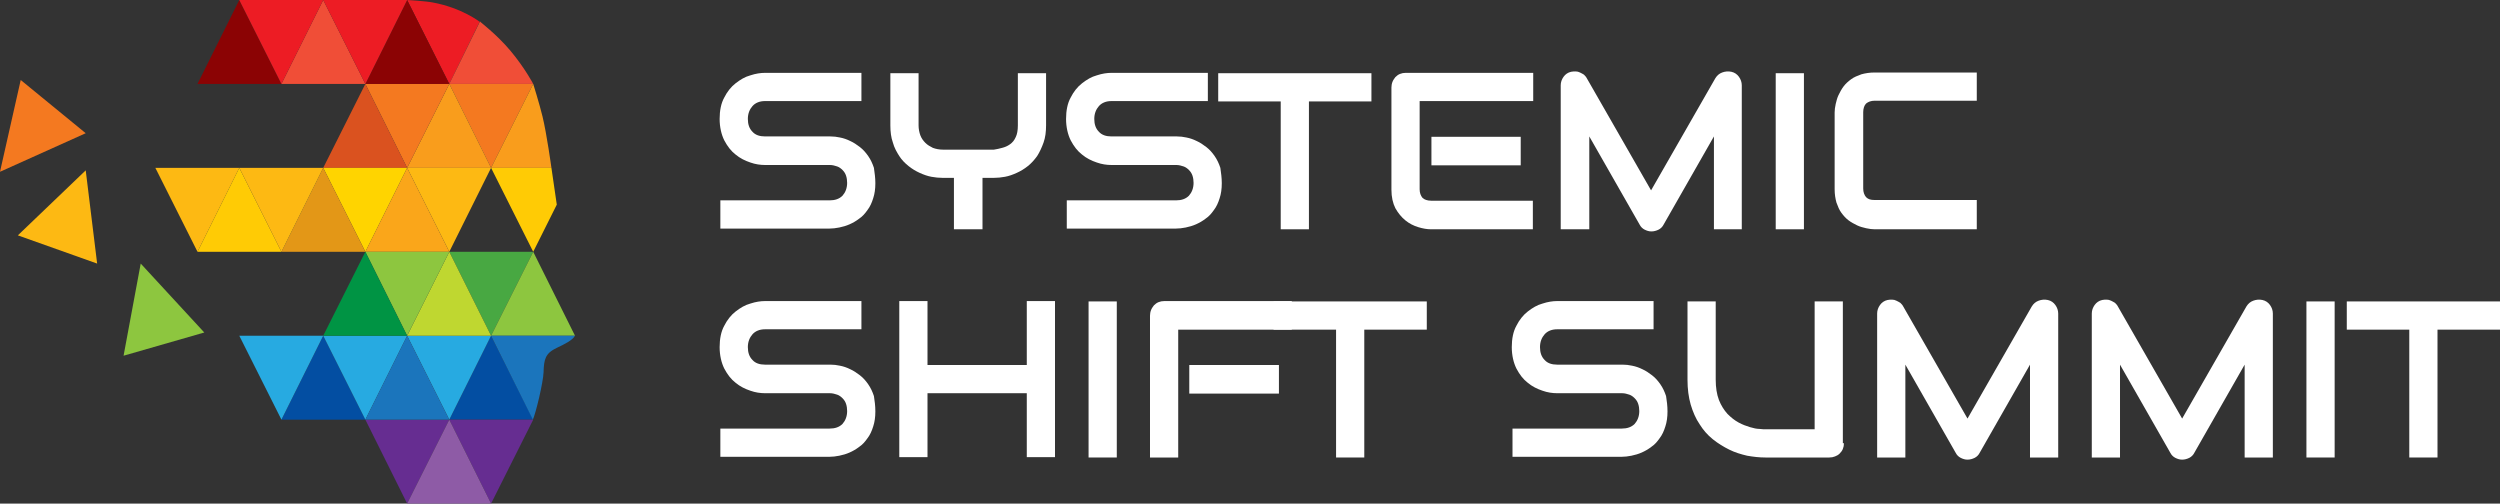
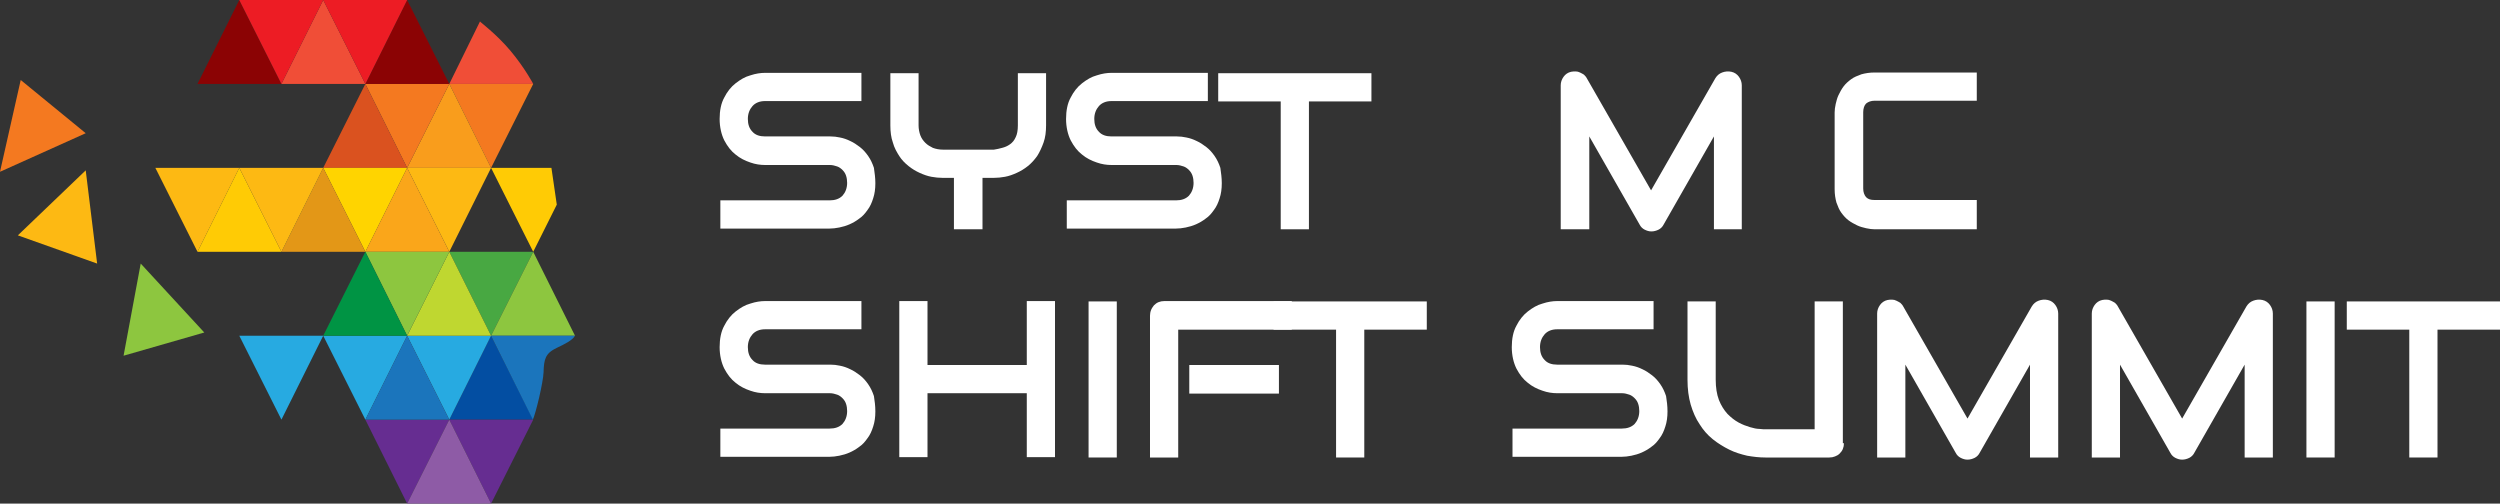
<svg xmlns="http://www.w3.org/2000/svg" id="Layer_1" version="1.1" viewBox="0 0 700 141">
  <rect x="0" y="0" width="700" height="141" fill="#333333" stroke="none" />
  <defs>
    <style>
      .st0 {
        fill: #bfd730;
      }

      .st0, .st1, .st2, .st3, .st4, .st5, .st6, .st7, .st8, .st9, .st10, .st11, .st12, .st13, .st14, .st15, .st16, .st17, .st18, .st19 {
        fill-rule: evenodd;
      }

      .st1 {
        fill: #662d91;
      }

      .st2 {
        fill: #8e5ba6;
      }

      .st3 {
        fill: #f99d1c;
      }

      .st4 {
        fill: #ed1c24;
      }

      .st5 {
        fill: #009444;
      }

      .st6 {
        fill: #034ea2;
      }

      .st7 {
        fill: #da521f;
      }

      .st8 {
        fill: #f04e37;
      }

      .st9 {
        fill: #f47920;
      }

      .st20 {
        fill: #fff;
      }

      .st10 {
        fill: #8dc63f;
      }

      .st11 {
        fill: #ffcb05;
      }

      .st12 {
        fill: #27aae1;
      }

      .st13 {
        fill: #ffd400;
      }

      .st14 {
        fill: #fdb913;
      }

      .st15 {
        fill: #e39717;
      }

      .st16 {
        fill: #faa61a;
      }

      .st17 {
        fill: #8b0304;
      }

      .st18 {
        fill: #48a842;
      }

      .st19 {
        fill: #1b75bc;
      }
    </style>
  </defs>
  <g>
    <path class="st20" d="M245.1,51.3c0,1.6-.2,3-.6,4.2-.4,1.3-.9,2.4-1.6,3.3-.7,1-1.4,1.8-2.3,2.4-.9.7-1.8,1.2-2.7,1.6-.9.4-1.9.7-2.9.9-1,.2-1.9.3-2.7.3h-30.6v-7.9h30.6c1.5,0,2.7-.4,3.6-1.3.8-.9,1.3-2.1,1.3-3.6,0-.7-.1-1.4-.3-2-.2-.6-.5-1.1-1-1.6-.4-.4-.9-.8-1.5-1s-1.3-.4-2-.4h-18.2c-1.3,0-2.7-.2-4.1-.7-1.5-.5-2.9-1.2-4.1-2.2-1.3-1-2.3-2.3-3.2-4-.8-1.6-1.3-3.7-1.3-6s.4-4.4,1.3-6c.8-1.6,1.9-3,3.2-4,1.3-1,2.6-1.8,4.1-2.2,1.5-.5,2.9-.7,4.1-.7h27v7.9h-27c-1.5,0-2.7.5-3.5,1.4s-1.3,2.1-1.3,3.6.4,2.7,1.3,3.6c.8.9,2,1.3,3.5,1.3h18.3c.9,0,1.8.1,2.7.3,1,.2,1.9.5,2.9,1,.9.4,1.8,1,2.7,1.7.9.7,1.6,1.5,2.3,2.5.7,1,1.2,2.1,1.6,3.3.2,1.4.4,2.8.4,4.3Z" />
    <path class="st20" d="M292.9,35.1c0,1.8-.2,3.4-.7,4.8s-1.1,2.7-1.8,3.8c-.8,1.1-1.6,2-2.6,2.8s-2,1.4-3.1,1.9-2.2.9-3.3,1.1c-1.1.2-2.1.3-3.1.3h-3.2v14.4h-8v-14.4h-3.2c-1,0-2-.1-3.1-.3-1.1-.2-2.2-.6-3.3-1.1-1.1-.5-2.1-1.1-3.1-1.9s-1.9-1.7-2.6-2.8-1.4-2.3-1.8-3.8c-.5-1.4-.7-3-.7-4.8v-14.6h7.9v14.6c0,1,.2,2,.5,2.8s.8,1.5,1.4,2.1,1.3,1,2.1,1.4c.8.3,1.8.5,2.8.5h14.3c.8-.1,1.5-.3,2.3-.5s1.5-.5,2.2-1,1.2-1.1,1.6-2c.4-.8.6-1.9.6-3.3v-14.6h7.9v14.6h0Z" />
    <path class="st20" d="M342.1,51.3c0,1.6-.2,3-.6,4.2-.4,1.3-.9,2.4-1.6,3.3-.7,1-1.4,1.8-2.3,2.4-.9.7-1.8,1.2-2.7,1.6-.9.4-1.9.7-2.9.9-1,.2-1.9.3-2.7.3h-30.6v-7.9h30.6c1.5,0,2.7-.4,3.6-1.3.8-.9,1.3-2.1,1.3-3.6,0-.7-.1-1.4-.3-2-.2-.6-.5-1.1-1-1.6-.4-.4-.9-.8-1.5-1s-1.3-.4-2-.4h-18.2c-1.3,0-2.7-.2-4.1-.7-1.5-.5-2.9-1.2-4.1-2.2-1.3-1-2.3-2.3-3.2-4-.8-1.6-1.3-3.7-1.3-6s.4-4.4,1.3-6c.8-1.6,1.9-3,3.2-4,1.3-1,2.6-1.8,4.1-2.2,1.5-.5,2.9-.7,4.1-.7h27v7.9h-27c-1.5,0-2.7.5-3.5,1.4s-1.3,2.1-1.3,3.6.4,2.7,1.3,3.6c.8.9,2,1.3,3.5,1.3h18.3c.9,0,1.8.1,2.7.3,1,.2,1.9.5,2.9,1,.9.4,1.8,1,2.7,1.7.9.7,1.6,1.5,2.3,2.5.7,1,1.2,2.1,1.6,3.3.2,1.4.4,2.8.4,4.3Z" />
    <path class="st20" d="M384,28.4h-17.5v35.8h-7.9V28.4h-17.5v-7.9h42.9v7.9Z" />
-     <path class="st20" d="M429.3,64.2h-28.6c-1.1,0-2.3-.2-3.6-.6s-2.5-1-3.6-1.9-2-2-2.8-3.4c-.7-1.4-1.1-3.1-1.1-5.2v-28.6c0-.5.1-1.1.3-1.6s.5-.9.8-1.3c.4-.4.8-.7,1.3-.9s1-.3,1.6-.3h35.7v7.9h-31.8v24.7c0,1,.3,1.8.8,2.4.5.5,1.4.8,2.4.8h28.5v8h.1ZM425.8,46.3h-25v-8h25v8Z" />
    <path class="st20" d="M487.9,64.2h-8v-26l-14.1,24.7c-.3.6-.8,1.1-1.4,1.4-.6.3-1.3.5-2,.5s-1.3-.2-1.9-.5c-.6-.3-1.1-.8-1.4-1.4l-14.1-24.7v26h-8V23.9c0-.9.3-1.7.8-2.4.5-.7,1.2-1.2,2.1-1.4.4-.1.9-.1,1.3-.1s.8.1,1.2.3c.4.2.8.4,1.1.6.3.3.6.6.8,1l18,31.4,18-31.4c.5-.8,1.1-1.3,1.9-1.6.8-.3,1.7-.4,2.6-.2.9.2,1.6.7,2.1,1.4.5.7.8,1.5.8,2.4v40.3h.2Z" />
-     <path class="st20" d="M505.1,64.2h-7.9V20.5h7.9v43.7Z" />
    <path class="st20" d="M553.5,64.2h-28.6c-.7,0-1.5-.1-2.4-.3-.8-.2-1.7-.4-2.5-.8s-1.6-.8-2.4-1.4c-.8-.6-1.4-1.3-2-2.1-.6-.8-1-1.8-1.4-2.9-.3-1.1-.5-2.3-.5-3.7v-21.5c0-.7.1-1.5.3-2.4.2-.8.4-1.7.8-2.5.4-.8.8-1.6,1.4-2.4.6-.8,1.3-1.4,2.1-2s1.8-1,2.9-1.4c1.1-.3,2.3-.5,3.7-.5h28.6v7.9h-28.6c-1,0-1.8.3-2.4.8-.5.5-.8,1.4-.8,2.4v21.4c0,1,.3,1.8.8,2.4.6.6,1.3.8,2.4.8h28.6v8.2h0Z" />
    <path class="st20" d="M245.1,115.2c0,1.6-.2,3-.6,4.2-.4,1.3-.9,2.4-1.6,3.3-.7,1-1.4,1.8-2.3,2.4-.9.7-1.8,1.2-2.7,1.6-.9.4-1.9.7-2.9.9s-1.9.3-2.7.3h-30.6v-7.9h30.6c1.5,0,2.7-.4,3.6-1.3.8-.9,1.3-2.1,1.3-3.6,0-.7-.1-1.4-.3-2-.2-.6-.5-1.1-1-1.6-.4-.4-.9-.8-1.5-1s-1.3-.4-2-.4h-18.2c-1.3,0-2.7-.2-4.1-.7-1.5-.5-2.9-1.2-4.1-2.2-1.3-1-2.3-2.3-3.2-4-.8-1.6-1.3-3.7-1.3-6s.4-4.4,1.3-6c.8-1.6,1.9-3,3.2-4,1.3-1,2.6-1.8,4.1-2.2,1.5-.5,2.9-.7,4.1-.7h27v7.9h-27c-1.5,0-2.7.5-3.5,1.4s-1.3,2.1-1.3,3.6.4,2.7,1.3,3.6c.8.9,2,1.3,3.5,1.3h18.3c.9,0,1.8.1,2.7.3,1,.2,1.9.5,2.9,1,.9.4,1.8,1,2.7,1.7.9.7,1.6,1.5,2.3,2.5.7,1,1.2,2.1,1.6,3.3.2,1.3.4,2.7.4,4.3Z" />
    <path class="st20" d="M259.7,102.2h27.8v-17.9h7.9v43.7h-7.9v-17.9h-27.8v17.9h-7.9v-43.7h7.9v17.9Z" />
    <path class="st20" d="M312.7,128.1h-7.9v-43.7h7.9v43.7Z" />
    <path class="st20" d="M361.7,92.3h-31.8v35.8h-7.9v-39.7c0-.5.1-1.1.3-1.6.2-.5.5-.9.8-1.3.4-.4.8-.7,1.3-.9s1-.3,1.6-.3h35.7v8h0ZM358.1,110.2h-25.1v-8h25.1v8Z" />
    <path class="st20" d="M399.4,92.3h-17.4v35.8h-7.9v-35.8h-17.5v-7.9h42.9v7.9h-.1Z" />
    <path class="st20" d="M466.9,115.2c0,1.6-.2,3-.6,4.2-.4,1.3-.9,2.4-1.6,3.3-.7,1-1.4,1.8-2.3,2.4-.9.7-1.8,1.2-2.7,1.6-.9.4-1.9.7-2.9.9s-1.9.3-2.7.3h-30.6v-7.9h30.6c1.5,0,2.7-.4,3.6-1.3.8-.9,1.3-2.1,1.3-3.6,0-.7-.1-1.4-.3-2s-.5-1.1-1-1.6c-.4-.4-.9-.8-1.5-1s-1.3-.4-2-.4h-18.2c-1.3,0-2.7-.2-4.1-.7-1.5-.5-2.9-1.2-4.1-2.2-1.3-1-2.3-2.3-3.2-4-.8-1.6-1.3-3.7-1.3-6s.4-4.4,1.3-6c.8-1.6,1.9-3,3.2-4s2.6-1.8,4.1-2.2c1.5-.5,2.9-.7,4.1-.7h27v7.9h-27c-1.5,0-2.7.5-3.5,1.4s-1.3,2.1-1.3,3.6.4,2.7,1.3,3.6c.8.9,2,1.3,3.5,1.3h18.3c.9,0,1.8.1,2.7.3,1,.2,1.9.5,2.9,1,.9.4,1.8,1,2.7,1.7s1.6,1.5,2.3,2.5,1.2,2.1,1.6,3.3c.2,1.3.4,2.7.4,4.3Z" />
    <path class="st20" d="M516.3,124.1c0,.6-.1,1.1-.3,1.6s-.5.9-.9,1.3c-.4.4-.8.6-1.3.8s-1,.3-1.6.3h-17.9c-1.7,0-3.4-.2-5.1-.5-1.7-.4-3.4-.9-5-1.7s-3.1-1.7-4.6-2.9-2.7-2.6-3.7-4.2c-1.1-1.6-1.9-3.5-2.5-5.5-.6-2.1-.9-4.4-.9-7v-21.9h7.9v21.9c0,2.2.3,4.1.9,5.7.6,1.5,1.4,2.8,2.4,3.9,1,1,2,1.8,3.1,2.4,1.1.6,2.2,1,3.2,1.3s1.9.5,2.7.5c.8.1,1.3.1,1.5.1h13.9v-35.8h7.9v39.7h.3Z" />
    <path class="st20" d="M576.4,128.1h-8v-26l-14.1,24.7c-.3.6-.8,1.1-1.4,1.4-.6.3-1.3.5-2,.5s-1.3-.2-1.9-.5c-.6-.3-1.1-.8-1.4-1.4l-14.1-24.7v26h-7.9v-40.3c0-.9.3-1.7.8-2.4s1.2-1.2,2.1-1.4c.4-.1.9-.1,1.3-.1s.8.1,1.2.3.8.4,1.1.6c.3.3.6.6.8,1l18,31.4,18-31.4c.5-.8,1.1-1.3,1.9-1.6.8-.3,1.7-.4,2.6-.2.9.2,1.6.7,2.1,1.4s.8,1.5.8,2.4v40.3h.1Z" />
    <path class="st20" d="M636.5,128.1h-8v-26l-14.1,24.7c-.3.6-.8,1.1-1.4,1.4-.6.3-1.3.5-2,.5s-1.3-.2-1.9-.5c-.6-.3-1.1-.8-1.4-1.4l-14.1-24.7v26h-7.9v-40.3c0-.9.3-1.7.8-2.4s1.2-1.2,2.1-1.4c.4-.1.9-.1,1.3-.1s.8.1,1.2.3.8.4,1.1.6c.3.3.6.6.8,1l18,31.4,18-31.4c.5-.8,1.1-1.3,1.9-1.6.8-.3,1.7-.4,2.6-.2.9.2,1.6.7,2.1,1.4s.8,1.5.8,2.4v40.3h.1Z" />
    <path class="st20" d="M653.7,128.1h-7.9v-43.7h7.9v43.7Z" />
    <path class="st20" d="M700,92.3h-17.5v35.8h-7.9v-35.8h-17.5v-7.9h42.9v7.9Z" />
  </g>
  <g>
    <polygon class="st9" points="137.5 47 125.8 23.5 149.3 23.5 137.5 47" />
-     <path class="st3" d="M149.3,23.5s1.7,5.4,2.6,9.1c1.2,4.9,2.5,14.4,2.5,14.4h-16.9l11.8-23.5Z" />
    <polygon class="st3" points="125.8 23.5 137.5 47 114 47 125.8 23.5" />
    <polygon class="st9" points="114 47 102.3 23.5 125.8 23.5 114 47" />
    <polygon class="st7" points="102.3 23.5 114 47 90.5 47 102.3 23.5" />
-     <path class="st4" d="M125.8,23.5L114,0s5.2.3,7.2.7c8.1,1.5,13.1,5.4,13.1,5.4l-8.5,17.4Z" />
    <path class="st8" d="M143,14.3c4,4.8,6.3,9.2,6.3,9.2h-23.5l8.6-17.5c-.1.1,4.5,3.4,8.6,8.3Z" />
    <polygon class="st17" points="114 0 125.8 23.5 102.3 23.5 114 0" />
    <polygon class="st17" points="67 0 78.8 23.5 55.3 23.5 67 0" />
    <polygon class="st11" points="149.3 70.5 137.5 47 154.4 47 155.9 57.3 149.3 70.5" />
    <polygon class="st14" points="125.8 70.5 114 47 137.5 47 125.8 70.5" />
    <polygon class="st14" points="24 47.7 27.2 73.8 5 65.9 24 47.7" />
    <polygon class="st8" points="90.5 0 102.3 23.5 78.8 23.5 90.5 0" />
-     <polygon class="st6" points="90.5 94 102.3 117.5 78.8 117.5 90.5 94" />
    <polygon class="st14" points="55.3 70.5 43.5 47 67 47 55.3 70.5" />
    <polygon class="st4" points="102.3 23.5 90.5 0 114 0 102.3 23.5" />
    <polygon class="st4" points="78.8 23.5 67 0 90.5 0 78.8 23.5" />
    <polygon class="st12" points="102.3 117.5 90.5 94 114 94 102.3 117.5" />
    <polygon class="st13" points="102.3 70.5 90.5 47 114 47 102.3 70.5" />
    <polygon class="st1" points="114 141 102.3 117.5 125.8 117.5 114 141" />
    <polygon class="st16" points="114 47 125.8 70.5 102.3 70.5 114 47" />
    <polygon class="st6" points="137.5 94 149.3 117.5 125.8 117.5 137.5 94" />
    <polygon class="st12" points="125.8 117.5 114 94 137.5 94 125.8 117.5" />
    <polygon class="st1" points="137.5 141 125.8 117.5 149.3 117.5 137.5 141" />
    <polygon class="st19" points="114 94 125.8 117.5 102.3 117.5 114 94" />
    <polygon class="st12" points="78.8 117.5 67 94 90.5 94 78.8 117.5" />
    <polygon class="st11" points="67 47 78.8 70.5 55.3 70.5 67 47" />
    <polygon class="st15" points="90.5 47 102.3 70.5 78.8 70.5 90.5 47" />
    <polygon class="st14" points="78.8 70.5 67 47 90.5 47 78.8 70.5" />
    <polygon class="st18" points="137.5 94 125.8 70.5 149.3 70.5 137.5 94" />
    <polygon class="st10" points="149.3 70.5 161 94 137.5 94 149.3 70.5" />
    <polygon class="st0" points="125.8 70.5 137.5 94 114 94 125.8 70.5" />
    <polygon class="st10" points="114 94 102.3 70.5 125.8 70.5 114 94" />
    <polygon class="st5" points="102.3 70.5 114 94 90.5 94 102.3 70.5" />
    <polygon class="st9" points="0 48.1 5.8 22.4 24 37.3 0 48.1" />
    <polygon class="st10" points="39.4 73.8 57.2 93.1 34.6 99.6 39.4 73.8" />
    <polygon class="st2" points="125.8 117.5 137.5 141 114 141 125.8 117.5" />
    <path class="st19" d="M152.2,104.2c.1-3.6.5-5.3,3.7-6.8,2.1-1,4.4-2.1,5.1-3.4h-23.5l11.7,23.5c.8-1.7,2.9-10.4,3-13.3Z" />
  </g>
</svg>